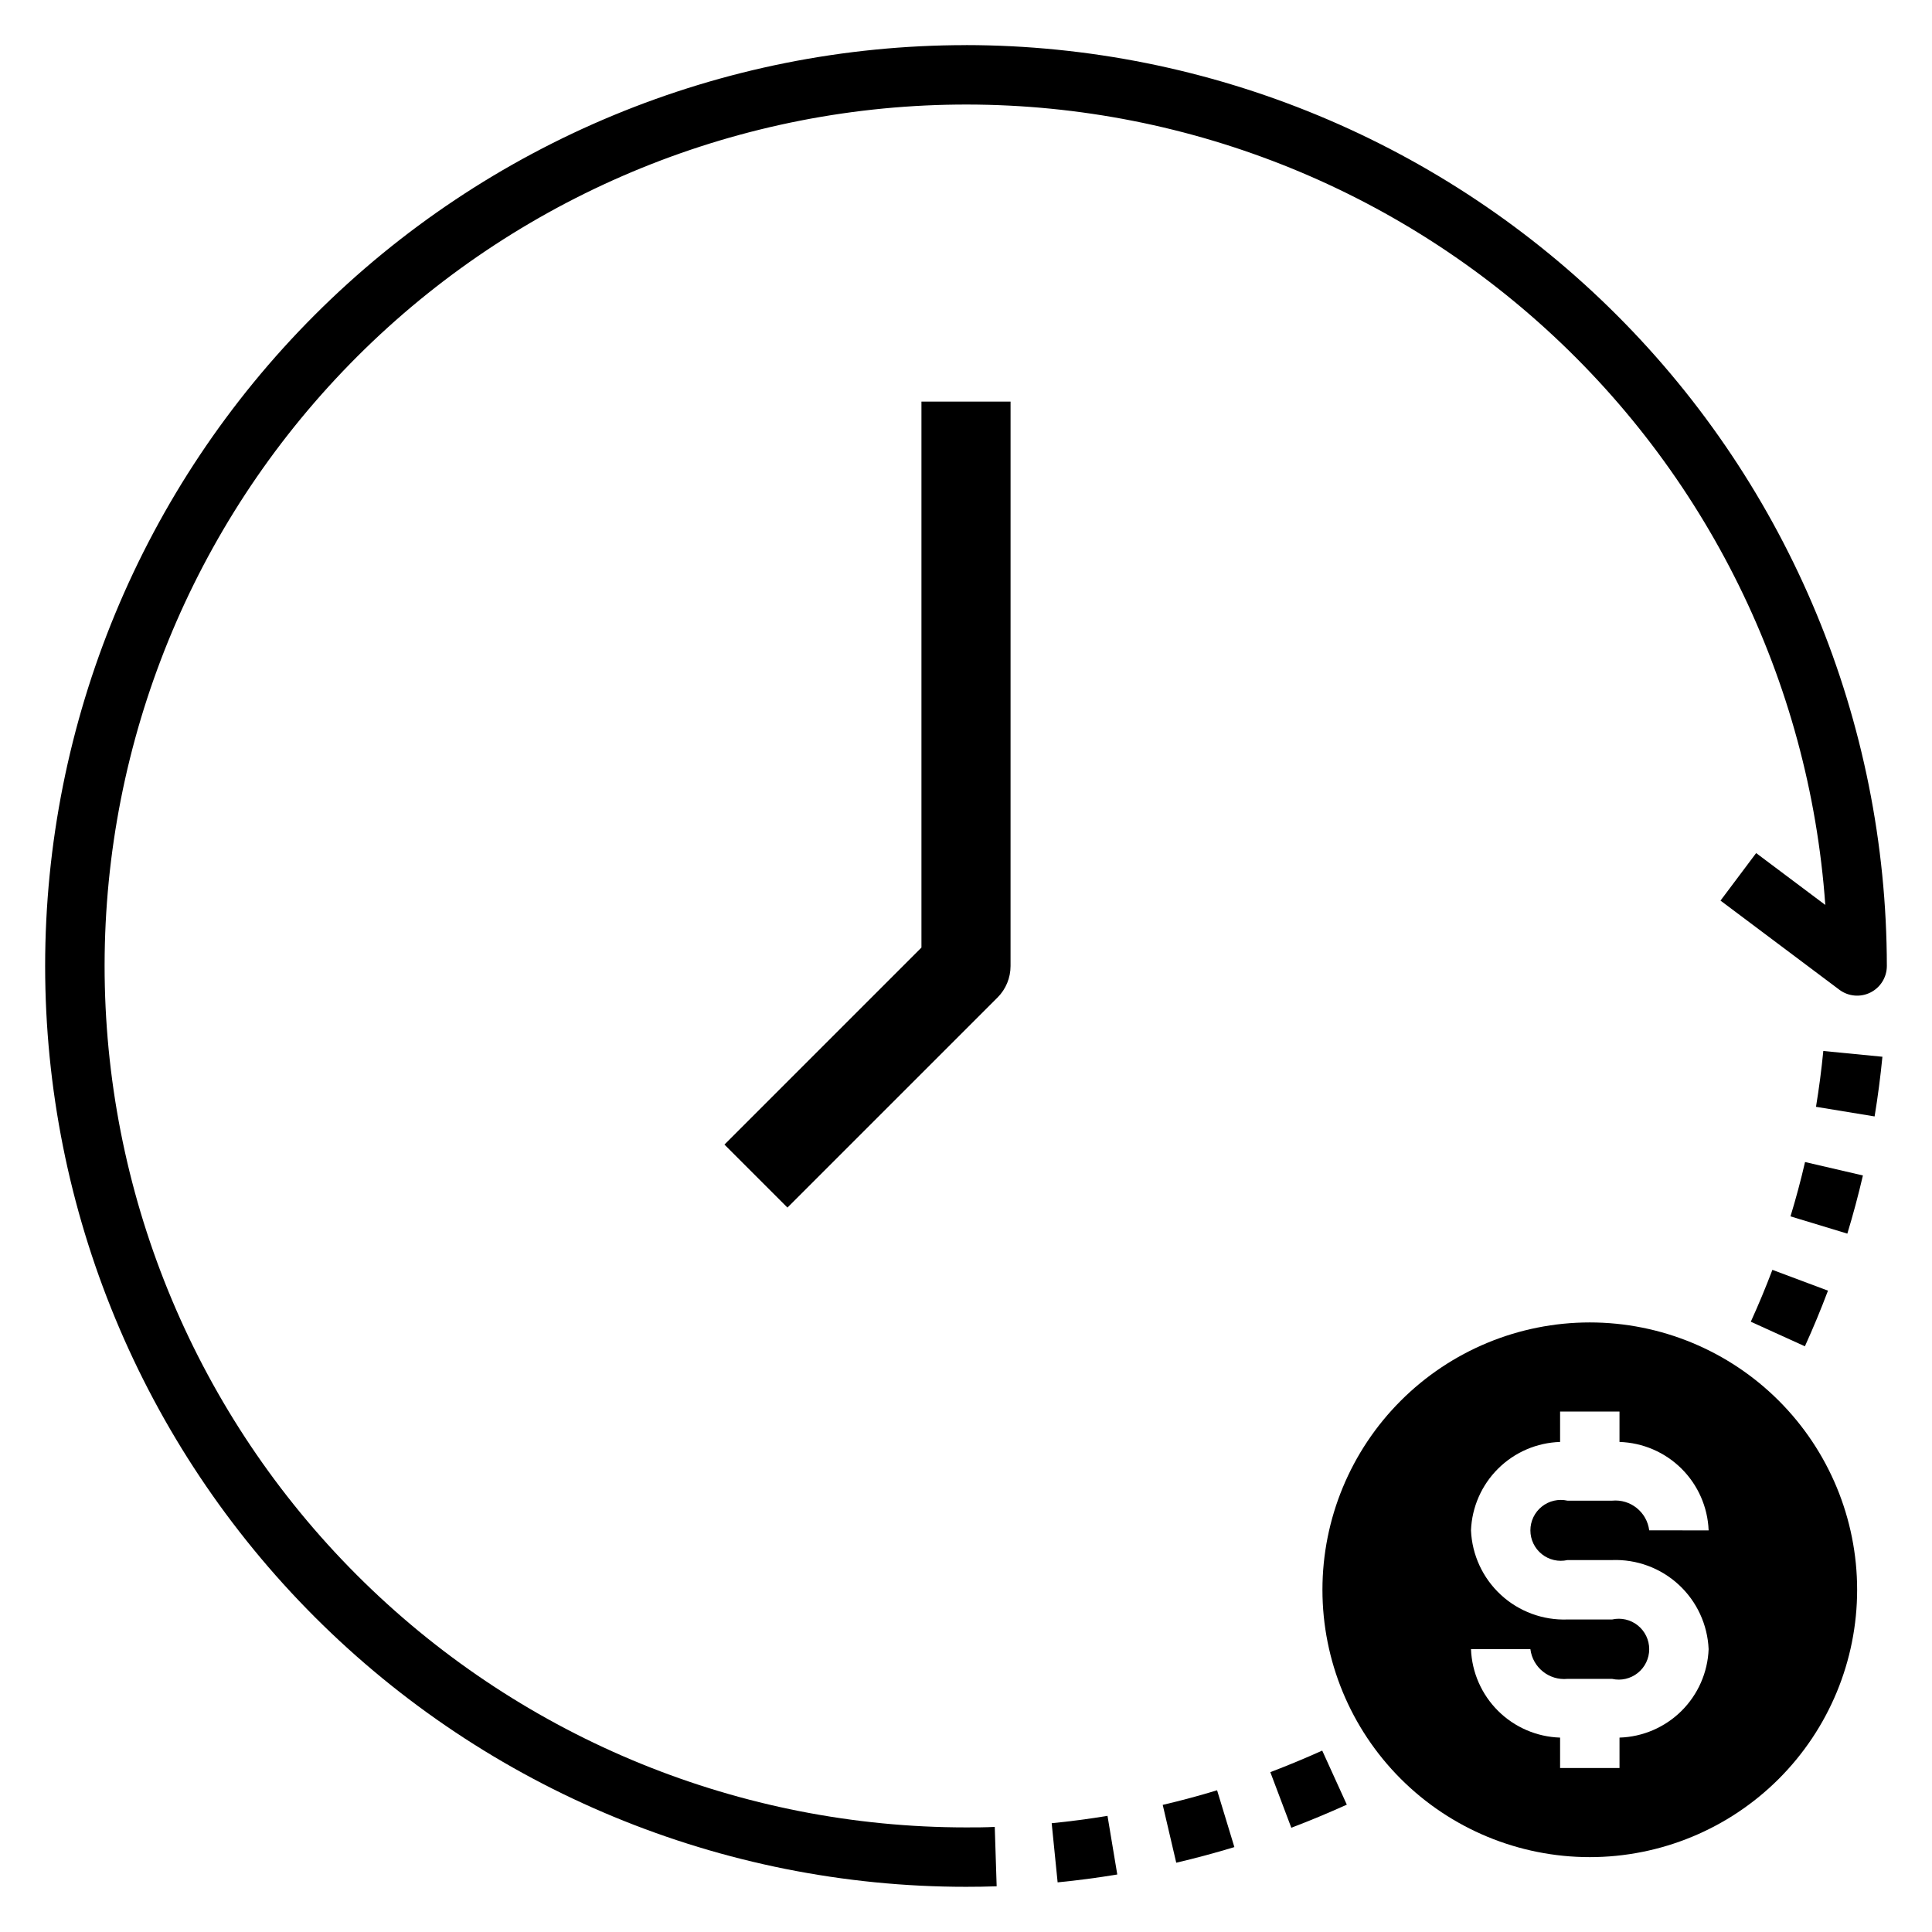
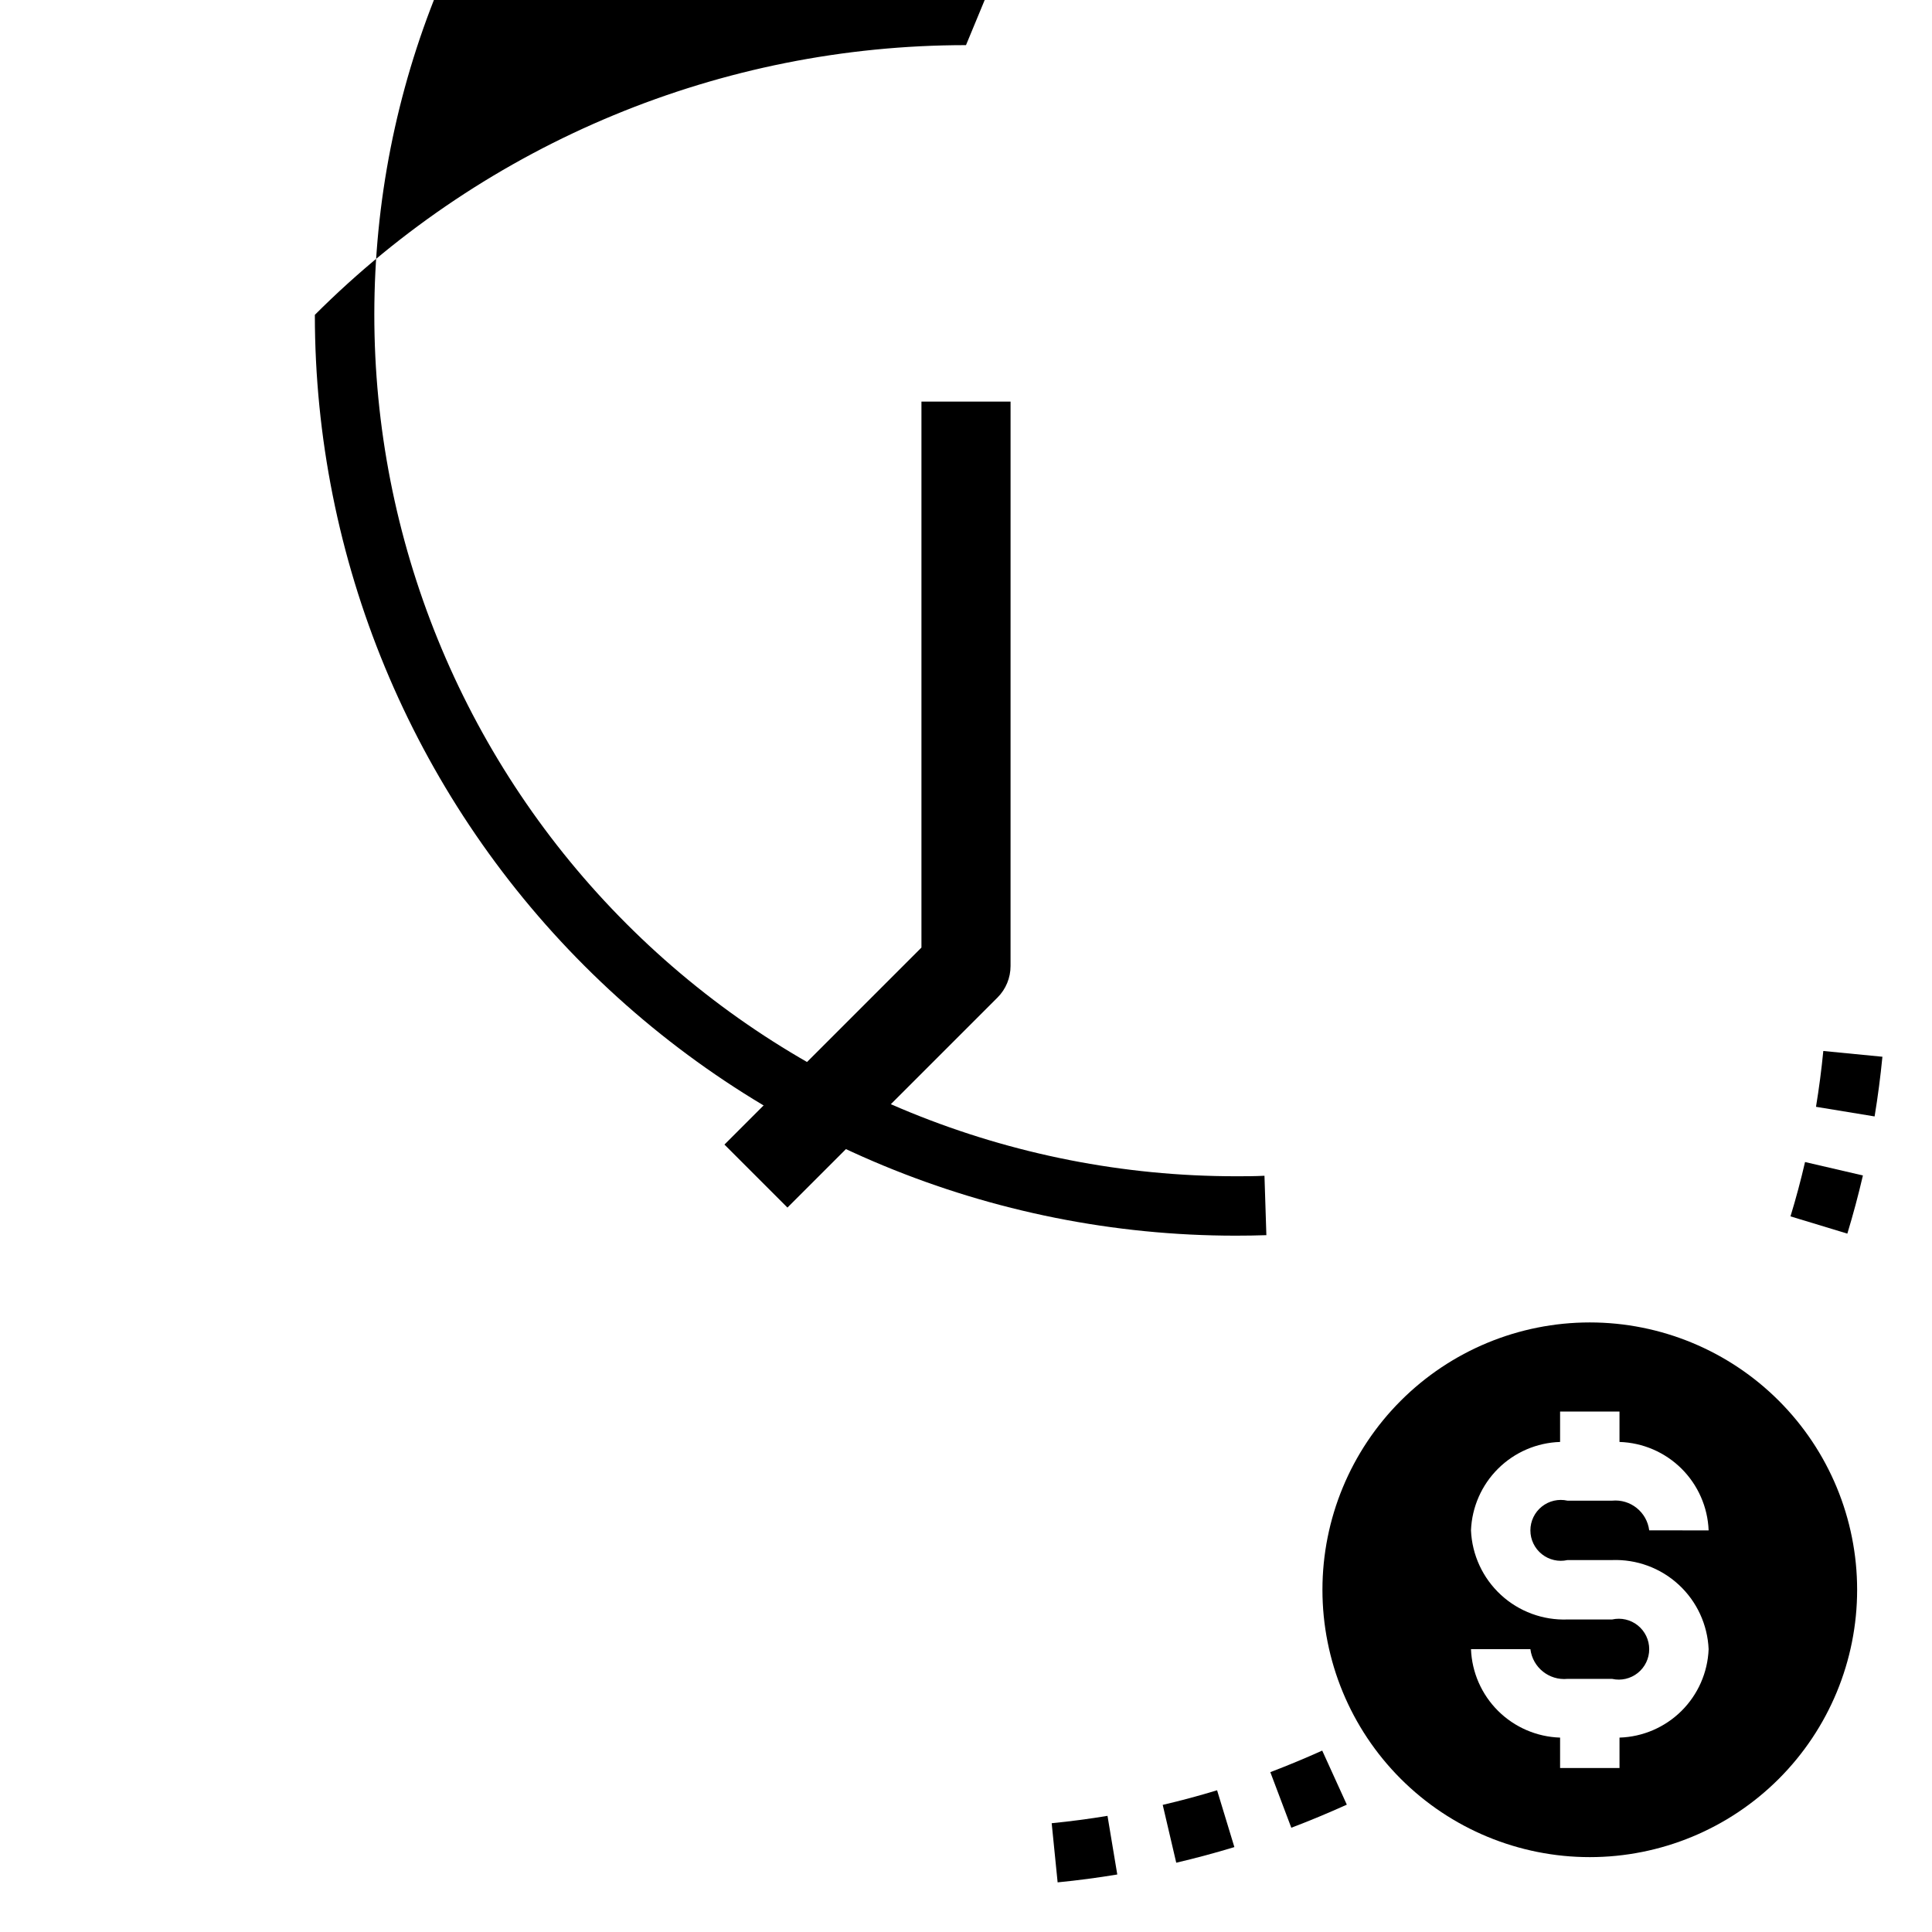
<svg xmlns="http://www.w3.org/2000/svg" fill="#000000" width="800px" height="800px" version="1.1" viewBox="144 144 512 512">
  <g>
    <path d="m437.5 625.22c-4.871 0.809-9.801 1.457-14.793 1.953l1.574 15.672c5.328-0.523 10.598-1.219 15.809-2.086z" />
    <path d="m618.5 466.35 15.066 4.574c1.527-5.031 2.922-10.234 4.125-15.414l-15.336-3.559c-1.121 4.856-2.41 9.656-3.856 14.398z" />
    <path d="m480.65 613.64 5.559 14.73c4.922-1.859 9.871-3.938 14.711-6.117l-6.519-14.328c-4.512 2.031-9.098 3.938-13.75 5.715z" />
    <path d="m466.54 618.44c-4.723 1.438-9.523 2.731-14.406 3.871l3.582 15.328c5.141-1.203 10.328-2.598 15.406-4.141z" />
    <path d="m642.86 424.05-15.664-1.527c-0.488 4.977-1.133 9.906-1.938 14.793l15.531 2.551c0.859-5.219 1.551-10.488 2.07-15.816z" />
-     <path d="m607.98 494.27 14.336 6.512c2.195-4.832 4.25-9.793 6.117-14.746l-14.73-5.512c-1.762 4.641-3.668 9.223-5.723 13.746z" />
    <path d="m494.46 565.31c0 18.789 7.465 36.809 20.754 50.098 13.285 13.285 31.305 20.75 50.098 20.75 18.789 0 36.809-7.465 50.098-20.75 13.285-13.289 20.75-31.309 20.75-50.098 0-18.793-7.465-36.812-20.75-50.098-13.289-13.289-31.309-20.754-50.098-20.754-18.793 0-36.812 7.465-50.098 20.754-13.289 13.285-20.754 31.305-20.754 50.098zm102.34-15.742-15.742-0.004c-0.609-4.856-4.969-8.344-9.84-7.871h-11.809c-2.391-0.539-4.898 0.039-6.812 1.57s-3.027 3.852-3.027 6.301c0 2.453 1.113 4.769 3.027 6.301s4.422 2.109 6.812 1.57h11.809c6.519-0.242 12.871 2.106 17.664 6.531 4.793 4.426 7.641 10.566 7.922 17.086-0.242 6.168-2.816 12.016-7.195 16.367-4.383 4.348-10.25 6.875-16.422 7.066v8.055h-15.746v-8.055c-6.168-0.191-12.035-2.719-16.418-7.066-4.383-4.352-6.953-10.199-7.195-16.367h15.742c0.609 4.856 4.969 8.344 9.84 7.871h11.809c2.391 0.539 4.898-0.039 6.812-1.57 1.914-1.531 3.027-3.848 3.027-6.301 0-2.449-1.113-4.769-3.027-6.301-1.914-1.531-4.422-2.109-6.812-1.57h-11.809c-6.519 0.242-12.871-2.106-17.664-6.531-4.793-4.426-7.641-10.566-7.918-17.086 0.242-6.168 2.812-12.016 7.195-16.367 4.383-4.348 10.25-6.871 16.418-7.066v-8.055h15.742v8.055h0.004c6.172 0.195 12.039 2.719 16.422 7.066 4.379 4.352 6.953 10.199 7.195 16.367z" />
-     <path d="m400 155.96c-64.723 0-126.79 25.711-172.56 71.477s-71.477 107.84-71.477 172.56c0 64.719 25.711 126.79 71.477 172.55 45.766 45.766 107.84 71.477 172.56 71.477 2.715 0 5.422-0.039 8.125-0.133l-0.504-15.742c-2.539 0.133-5.07 0.133-7.621 0.133-59.613-0.004-116.86-23.324-159.5-64.973-42.648-41.652-67.309-98.332-68.715-157.93-1.41-59.594 20.551-117.38 61.184-160.99 40.633-43.621 96.715-69.613 156.26-72.43 59.547-2.816 117.83 17.77 162.39 57.359 44.566 39.59 71.883 95.043 76.102 154.5l-18.324-13.742-9.445 12.594 31.488 23.617c2.383 1.789 5.574 2.074 8.242 0.742 2.668-1.332 4.352-4.059 4.352-7.039-0.074-64.699-25.809-126.73-71.559-172.48s-107.78-71.484-172.47-71.559z" />
+     <path d="m400 155.96c-64.723 0-126.79 25.711-172.56 71.477c0 64.719 25.711 126.79 71.477 172.55 45.766 45.766 107.84 71.477 172.56 71.477 2.715 0 5.422-0.039 8.125-0.133l-0.504-15.742c-2.539 0.133-5.07 0.133-7.621 0.133-59.613-0.004-116.86-23.324-159.5-64.973-42.648-41.652-67.309-98.332-68.715-157.93-1.41-59.594 20.551-117.38 61.184-160.99 40.633-43.621 96.715-69.613 156.26-72.43 59.547-2.816 117.83 17.77 162.39 57.359 44.566 39.59 71.883 95.043 76.102 154.5l-18.324-13.742-9.445 12.594 31.488 23.617c2.383 1.789 5.574 2.074 8.242 0.742 2.668-1.332 4.352-4.059 4.352-7.039-0.074-64.699-25.809-126.73-71.559-172.48s-107.78-71.484-172.47-71.559z" />
    <path d="m352.68 464.02-16.695-16.695 52.207-52.211v-144.68h23.617l-0.004 149.57c0.004 3.129-1.238 6.137-3.453 8.352z" />
  </g>
</svg>